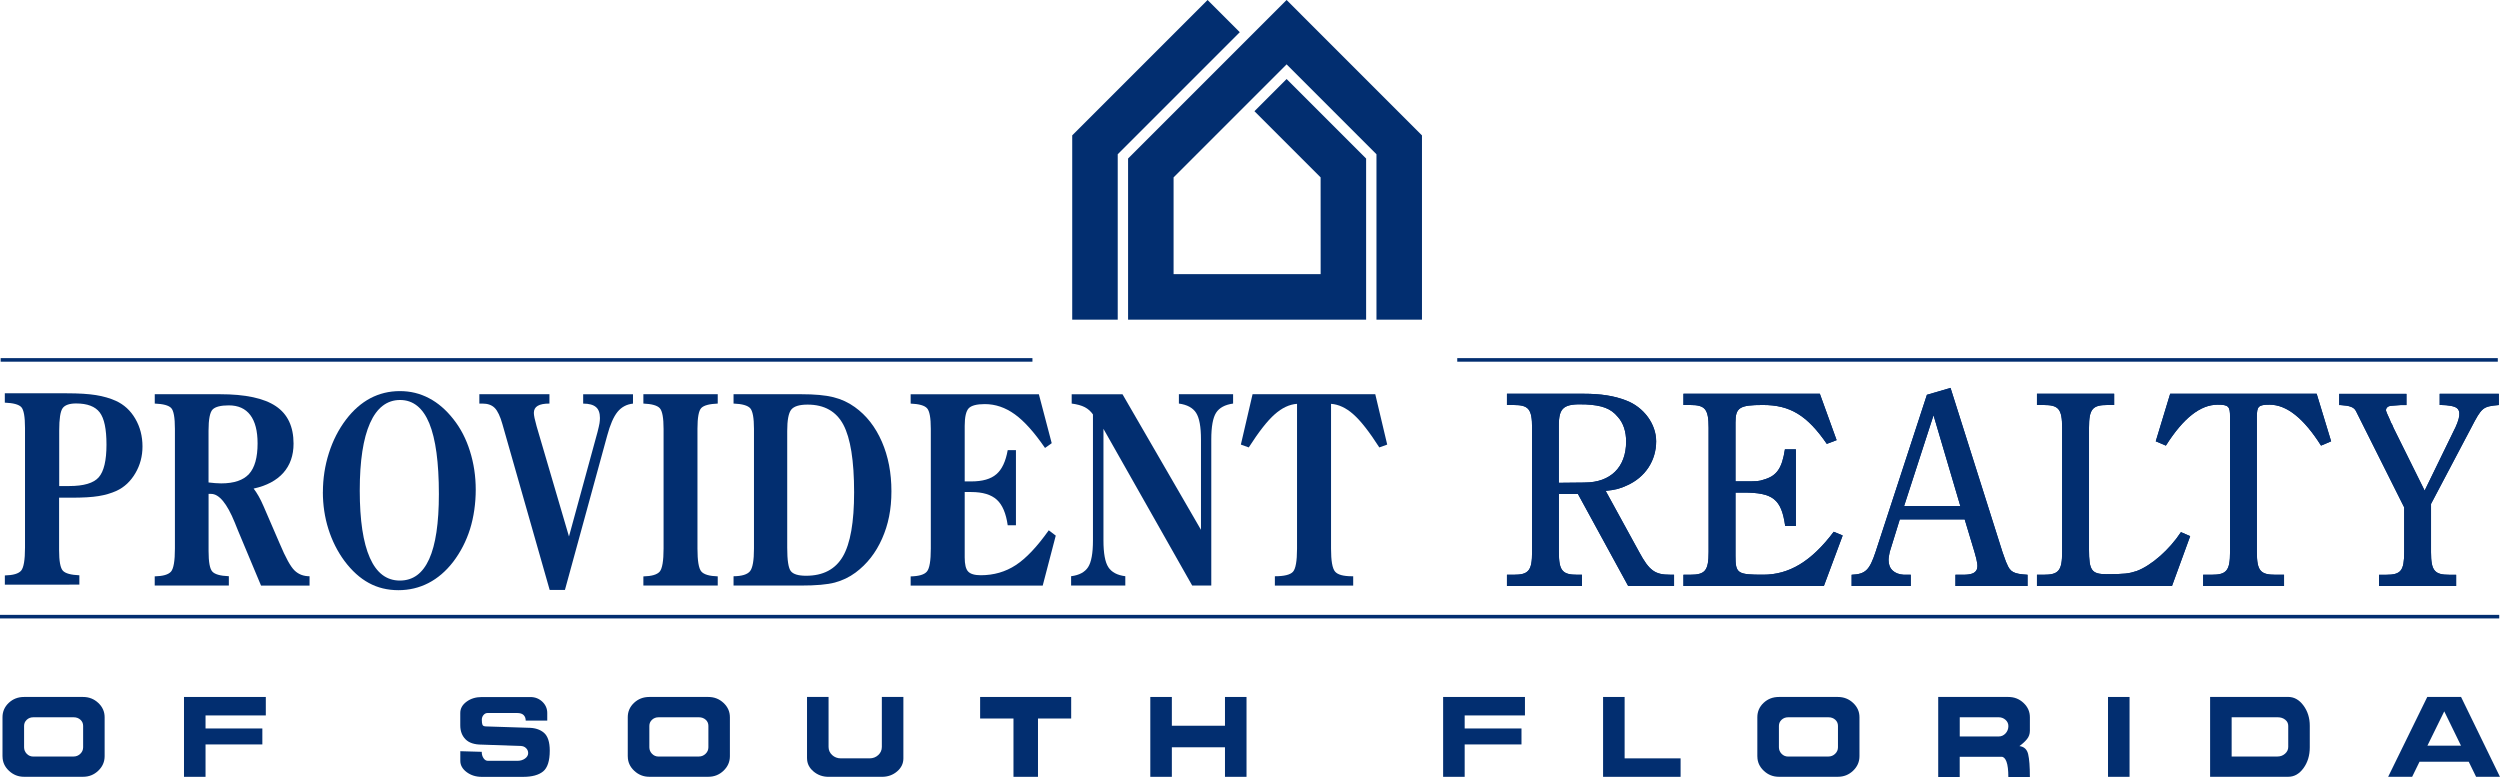
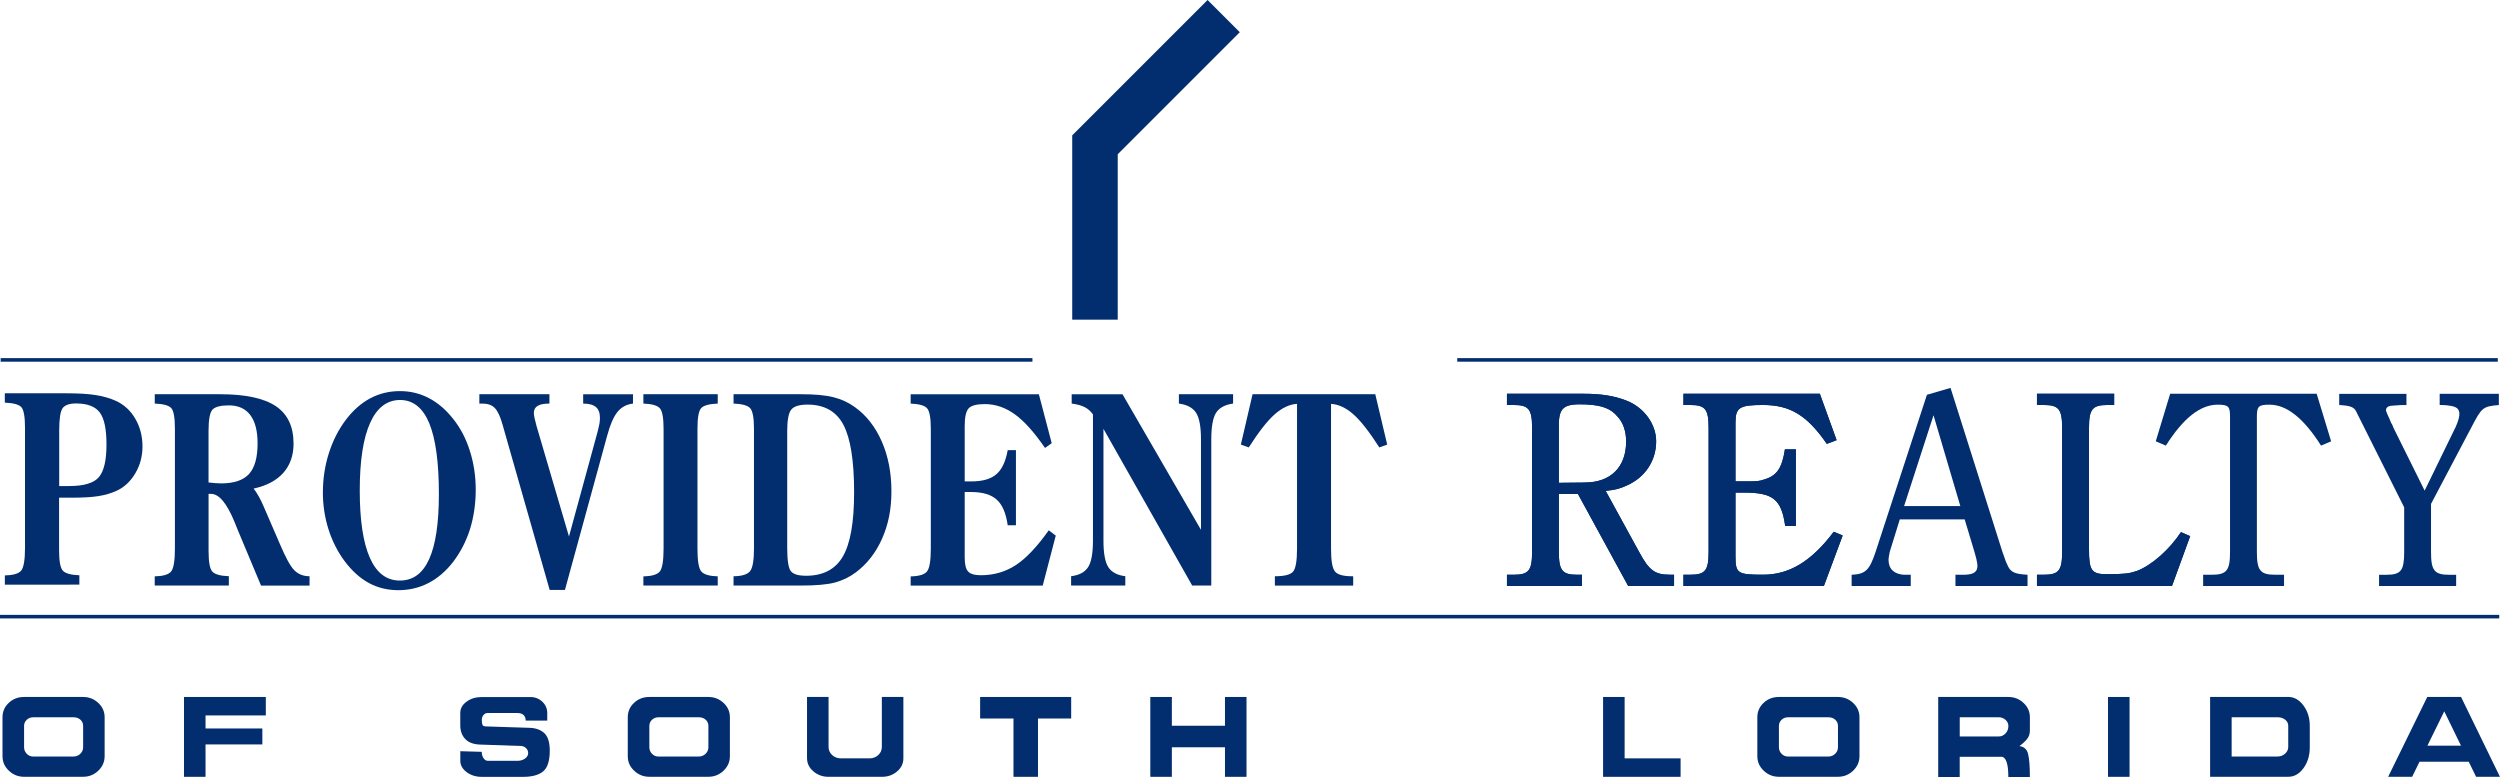
<svg xmlns="http://www.w3.org/2000/svg" id="Layer_2" viewBox="0 0 649.89 202">
  <defs>
    <style>.cls-1{fill:#022e70;stroke-width:0px;}.cls-2{fill:none;stroke:#022e70;stroke-miterlimit:2.61;stroke-width:.93px;}</style>
  </defs>
  <g id="Layer_1-2">
    <path class="cls-1" d="M.65,196.67v-10.22c0-1.47.54-2.71,1.63-3.74,1.09-1.02,2.41-1.53,3.97-1.53h15.35c1.54,0,2.85.52,3.95,1.55,1.1,1.03,1.65,2.27,1.65,3.72v10.12c0,1.47-.55,2.73-1.65,3.78-1.1,1.05-2.41,1.58-3.95,1.58H6.25c-1.51,0-2.82-.52-3.93-1.57-1.11-1.04-1.66-2.28-1.66-3.71h0ZM8.65,196.66h10.49c.66,0,1.24-.23,1.73-.7.49-.47.74-1.03.74-1.69v-5.58c0-.64-.24-1.17-.7-1.59-.47-.42-1.05-.64-1.76-.64h-10.49c-.68,0-1.25.22-1.71.65-.46.44-.69.96-.69,1.58v5.58c0,.64.23,1.2.69,1.68.46.48,1.03.72,1.71.72h0Z" />
    <polygon class="cls-1" points="68.2 189.37 68.2 193.52 53.43 193.52 53.43 201.94 47.83 201.94 47.83 181.18 69.1 181.18 69.1 185.98 53.43 185.98 53.43 189.37 68.2 189.37 68.2 189.37" />
    <path class="cls-1" d="M119.63,195.28l5.6.16c0,.64.15,1.19.46,1.65.31.46.69.69,1.14.69h7.68c.77,0,1.42-.2,1.97-.59.54-.39.82-.87.82-1.42,0-.51-.19-.95-.57-1.31-.38-.36-.85-.54-1.41-.54l-10.07-.35c-1.92,0-3.33-.46-4.24-1.39-.91-.92-1.36-2.13-1.36-3.62v-3.22c0-1.15.54-2.13,1.63-2.93,1.09-.81,2.41-1.21,3.97-1.21h12.63c1.22,0,2.25.41,3.1,1.21.85.81,1.28,1.79,1.28,2.94v1.98h-5.6c0-.6-.18-1.08-.54-1.44-.36-.36-.93-.54-1.69-.54h-7.68c-.41,0-.76.17-1.05.51-.3.34-.45.76-.45,1.25,0,.62.06,1.06.18,1.33.12.27.45.4,1.01.4l10.87.35c1.71,0,3.07.43,4.08,1.29,1.01.86,1.52,2.42,1.52,4.65,0,2.66-.58,4.47-1.73,5.41-1.15.94-2.89,1.41-5.21,1.41h-10.71c-1.54,0-2.85-.41-3.95-1.23-1.1-.82-1.65-1.8-1.65-2.93v-2.5h0Z" />
    <path class="cls-1" d="M163.19,196.67v-10.22c0-1.47.54-2.71,1.63-3.74,1.09-1.02,2.41-1.53,3.97-1.53h15.35c1.54,0,2.85.52,3.95,1.55,1.1,1.03,1.65,2.27,1.65,3.72v10.12c0,1.47-.55,2.73-1.65,3.78-1.1,1.05-2.41,1.58-3.95,1.58h-15.35c-1.51,0-2.82-.52-3.93-1.57-1.11-1.04-1.66-2.28-1.66-3.71h0ZM171.19,196.66h10.49c.66,0,1.24-.23,1.73-.7.49-.47.74-1.03.74-1.69v-5.58c0-.64-.23-1.17-.7-1.59-.47-.42-1.06-.64-1.76-.64h-10.49c-.68,0-1.25.22-1.71.65-.46.44-.69.96-.69,1.58v5.58c0,.64.23,1.2.69,1.68.46.48,1.03.72,1.71.72h0Z" />
    <path class="cls-1" d="M209.79,197.15v-15.97h5.6v12.99c0,.83.31,1.53.93,2.11.62.57,1.38.86,2.27.86h7.45c.9,0,1.65-.29,2.27-.86.62-.57.93-1.28.93-2.11v-12.99h5.6v15.97c0,1.32-.54,2.45-1.63,3.38-1.09.94-2.41,1.41-3.97,1.41h-13.85c-1.51,0-2.83-.47-3.93-1.41-1.11-.94-1.66-2.07-1.66-3.38h0Z" />
    <polygon class="cls-1" points="269.83 201.94 263.46 201.94 263.46 186.78 254.79 186.78 254.79 181.18 278.46 181.18 278.46 186.78 269.83 186.78 269.83 201.94 269.83 201.94" />
    <polygon class="cls-1" points="304.63 194.26 304.63 201.94 299.03 201.94 299.03 181.18 304.63 181.18 304.63 188.66 318.44 188.66 318.44 181.18 324.04 181.18 324.04 201.94 318.44 201.94 318.44 194.26 304.63 194.26 304.63 194.26" />
-     <polygon class="cls-1" points="395.52 189.37 395.52 193.52 380.75 193.52 380.75 201.94 375.15 201.94 375.15 181.18 396.42 181.18 396.42 185.98 380.75 185.98 380.75 189.37 395.52 189.37 395.52 189.37" />
    <polygon class="cls-1" points="416.73 201.94 416.73 181.18 422.33 181.18 422.33 197.14 436.88 197.14 436.88 201.94 416.73 201.94 416.73 201.94" />
    <path class="cls-1" d="M456.83,196.67v-10.22c0-1.47.54-2.71,1.63-3.74,1.09-1.02,2.41-1.53,3.97-1.53h15.35c1.53,0,2.85.52,3.95,1.55,1.1,1.03,1.65,2.27,1.65,3.72v10.12c0,1.47-.55,2.73-1.65,3.78-1.1,1.05-2.41,1.58-3.95,1.58h-15.35c-1.51,0-2.83-.52-3.93-1.57-1.11-1.04-1.66-2.28-1.66-3.71h0ZM464.83,196.66h10.49c.66,0,1.24-.23,1.73-.7.49-.47.74-1.03.74-1.69v-5.58c0-.64-.24-1.17-.7-1.59-.47-.42-1.05-.64-1.76-.64h-10.49c-.68,0-1.25.22-1.71.65-.46.44-.69.96-.69,1.58v5.58c0,.64.23,1.2.69,1.68.46.48,1.03.72,1.71.72h0Z" />
    <path class="cls-1" d="M509.45,202h-5.6v-20.82h18.23c1.53,0,2.85.51,3.95,1.55,1.1,1.03,1.65,2.27,1.65,3.72v3.51c0,.83-.25,1.55-.74,2.16-.49.61-1.15,1.22-1.98,1.83,1.22.15,1.97.85,2.27,2.1.3,1.25.45,3.24.45,5.96h-5.6c0-1.81-.16-3.14-.48-4-.32-.85-.75-1.28-1.28-1.28h-10.88v5.28h0ZM509.45,186.46v4.99h10.14c.68,0,1.27-.27,1.76-.79.49-.53.74-1.17.74-1.91,0-.64-.25-1.18-.74-1.62-.49-.44-1.08-.67-1.76-.67h-10.14Z" />
    <polygon class="cls-1" points="547.99 201.94 547.99 181.18 553.59 181.18 553.59 201.94 547.99 201.94 547.99 201.94" />
    <path class="cls-1" d="M600.44,188.68v5.59c0,2.11-.54,3.91-1.63,5.41-1.09,1.5-2.41,2.25-3.97,2.25h-20.31v-20.76h20.31c1.53,0,2.85.74,3.95,2.22,1.1,1.48,1.65,3.24,1.65,5.28h0ZM594.84,194.17v-5.48c0-.64-.26-1.17-.78-1.59-.52-.42-1.17-.64-1.94-.64h-11.99v10.2h11.9c.77,0,1.43-.24,1.98-.73.55-.49.83-1.07.83-1.75h0Z" />
    <path class="cls-1" d="M620.81,201.94l10.17-20.76h8.79l10.11,20.76h-6.2l-1.92-3.93h-12.79l-1.92,3.93h-6.24ZM639.75,193.84l-4.35-8.92-4.38,8.92h8.73Z" />
    <path class="cls-2" d="M.17,93.56h268.22M378.82,93.56h270.5" />
    <polygon class="cls-1" points="313.92 0 278.73 35.19 278.73 83.1 290.56 83.1 290.56 40.1 322.29 8.37 313.92 0 313.92 0" />
-     <polygon class="cls-1" points="334.46 0 293.25 41.21 293.25 83.1 355.13 83.1 355.13 41.21 334.46 20.54 326.1 28.91 343.3 46.11 343.31 71.27 305.08 71.27 305.08 46.11 334.46 16.73 357.82 40.1 357.82 83.1 369.65 83.1 369.65 35.2 334.46 0 334.46 0" />
    <path class="cls-1" d="M15.38,126.35h2.6c3.8,0,6.37-.76,7.7-2.29,1.33-1.53,2-4.35,2-8.46s-.58-6.82-1.75-8.38c-1.17-1.55-3.22-2.34-6.15-2.34-1.74,0-2.92.42-3.5,1.23-.59.82-.89,2.75-.89,5.81v14.43h0ZM1.26,151.98v-2.39c2.15-.05,3.56-.46,4.23-1.24.67-.79,1.01-2.78,1.01-5.98v-31.13c0-2.94-.33-4.74-.98-5.42-.65-.68-2.07-1.06-4.27-1.15v-2.43h16.11c3.13,0,5.67.16,7.59.47,1.92.31,3.64.81,5.16,1.49,2.13.97,3.82,2.52,5.06,4.65,1.25,2.14,1.87,4.55,1.87,7.22,0,2.52-.61,4.84-1.85,6.94-1.24,2.12-2.87,3.65-4.91,4.59-1.37.62-2.92,1.08-4.65,1.36-1.73.29-4.12.42-7.16.42h-3.11v13.63c0,2.88.33,4.66,1,5.37.66.69,2.08,1.08,4.27,1.17v2.43H1.26Z" />
    <line class="cls-2" y1="160.3" x2="649.69" y2="160.3" />
    <path class="cls-1" d="M54.22,125.42c.57.07,1.14.13,1.69.17.56.05,1.09.07,1.58.07,3.35,0,5.76-.82,7.24-2.44,1.49-1.63,2.23-4.28,2.23-7.95,0-3.25-.63-5.7-1.9-7.38-1.27-1.67-3.12-2.51-5.58-2.51-2.09,0-3.49.36-4.2,1.06-.71.71-1.07,2.56-1.07,5.51v13.46h0ZM80.47,152.23h-12.61l-5.97-14.26c-.22-.54-.52-1.27-.89-2.2-2.01-4.92-4.06-7.38-6.13-7.38h-.65v14.87c0,2.88.33,4.66,1,5.35.66.7,2.08,1.1,4.27,1.18v2.43h-19.27v-2.39c2.15-.05,3.56-.46,4.24-1.24.67-.79,1.01-2.78,1.01-5.98v-31.13c0-2.95-.33-4.76-.98-5.42-.65-.68-2.07-1.06-4.26-1.15v-2.43h16.94c6.62,0,11.46,1.04,14.54,3.11,3.07,2.06,4.6,5.31,4.6,9.74,0,3.06-.89,5.58-2.65,7.58-1.77,1.99-4.35,3.36-7.73,4.1.45.59.89,1.24,1.3,1.97.42.74.86,1.62,1.31,2.68l4.17,9.65c1.54,3.66,2.82,6,3.87,7,1.03,1,2.34,1.49,3.89,1.49v2.43h0Z" />
    <path class="cls-1" d="M93.52,127.5c0,7.74.88,13.57,2.63,17.51,1.74,3.94,4.34,5.91,7.79,5.91s5.95-1.87,7.63-5.59c1.68-3.72,2.52-9.35,2.52-16.89,0-8.21-.83-14.33-2.49-18.39-1.67-4.04-4.21-6.07-7.6-6.07s-6.03,2-7.81,6.01c-1.78,4-2.67,9.83-2.67,17.5h0ZM83.94,127.92c0-3.51.52-6.89,1.56-10.14,1.03-3.25,2.52-6.16,4.46-8.72,1.87-2.45,3.97-4.29,6.32-5.54,2.35-1.23,4.9-1.85,7.66-1.85s5.25.61,7.58,1.84c2.34,1.22,4.46,3.05,6.36,5.48,1.87,2.36,3.3,5.12,4.29,8.3,1,3.17,1.5,6.51,1.5,10.02s-.5,7.07-1.48,10.22c-.99,3.14-2.46,6-4.42,8.57-1.87,2.41-4,4.23-6.4,5.47-2.39,1.23-4.99,1.85-7.81,1.85s-5.4-.62-7.69-1.88c-2.29-1.24-4.4-3.15-6.32-5.71-1.82-2.47-3.21-5.24-4.18-8.3-.96-3.06-1.44-6.26-1.44-9.62h0Z" />
    <path class="cls-1" d="M146.85,153.35h-3.96l-12.27-43.04c-.58-2.07-1.26-3.49-2-4.25-.76-.77-1.82-1.15-3.21-1.15h-.8v-2.43h18.22v2.43c-1.37,0-2.38.19-3.05.59-.67.39-1,1.01-1,1.84,0,.31.06.76.18,1.35.13.59.3,1.28.53,2.1l8.42,28.67,7.42-27.15c.26-1.04.44-1.81.52-2.3.07-.49.11-.94.11-1.35,0-1.3-.34-2.26-1.04-2.84-.69-.6-1.8-.9-3.32-.9v-2.43h12.95v2.43c-1.66.18-3,.9-4.02,2.15-1.03,1.27-1.92,3.32-2.68,6.15l-10.99,40.13h0Z" />
    <path class="cls-1" d="M167.25,152.23v-2.39c2.15-.05,3.56-.46,4.24-1.24.67-.79,1.01-2.78,1.01-5.98v-31.13c0-2.85-.32-4.64-.98-5.37-.64-.71-2.06-1.12-4.27-1.21v-2.43h19.33v2.43c-2.19.09-3.61.47-4.27,1.15-.67.67-1,2.48-1,5.42v31.13c0,3.19.33,5.18,1,5.95.66.78,2.08,1.2,4.27,1.27v2.39h-19.33Z" />
    <path class="cls-1" d="M204.64,142.35c0,3.28.31,5.33.94,6.12.63.8,1.95,1.2,3.96,1.2,4.43,0,7.62-1.67,9.57-5.02,1.95-3.35,2.92-8.91,2.92-16.67,0-8.22-.94-14.08-2.79-17.57-1.86-3.49-4.97-5.23-9.3-5.23-2.17,0-3.59.45-4.28,1.34-.68.89-1.02,2.73-1.02,5.51v30.32h0ZM190.69,152.23v-2.43c2.17-.02,3.59-.46,4.29-1.32.68-.85,1.02-2.81,1.02-5.86v-31.13c0-2.85-.33-4.64-.98-5.37-.65-.71-2.09-1.13-4.33-1.21v-2.43h17.57c3.49,0,6.29.25,8.37.77,2.08.52,3.94,1.38,5.58,2.57,3.02,2.16,5.36,5.16,7.03,8.99,1.67,3.83,2.49,8.13,2.49,12.89s-.81,8.68-2.43,12.33c-1.61,3.65-3.91,6.6-6.9,8.82-1.62,1.2-3.41,2.05-5.36,2.58-1.96.53-4.92.79-8.9.79h-17.46Z" />
    <path class="cls-1" d="M236.73,152.23v-2.39c2.17-.05,3.58-.47,4.24-1.28.67-.81,1-2.79,1-5.94v-31.13c0-2.85-.32-4.64-.97-5.35-.65-.73-2.07-1.13-4.27-1.22v-2.43h33.33l3.34,12.72-1.74,1.24c-2.79-4.06-5.41-6.99-7.86-8.75-2.44-1.76-5.04-2.65-7.8-2.65-2.09,0-3.49.37-4.18,1.09-.69.74-1.04,2.26-1.04,4.57v14.44h1.72c2.9,0,5.08-.62,6.52-1.88,1.45-1.24,2.42-3.33,2.94-6.25h2.14v19.53h-2.14c-.44-3.11-1.38-5.32-2.83-6.64-1.46-1.33-3.67-2-6.63-2h-1.72v17c0,1.8.29,3.03.89,3.66.59.64,1.69.97,3.28.97,3.4,0,6.44-.88,9.12-2.64,2.68-1.75,5.53-4.77,8.56-9.04l1.82,1.38-3.39,12.99h-34.33Z" />
    <path class="cls-1" d="M278.57,102.49h13.23l20.4,35.24v-23.48c0-3.3-.42-5.61-1.27-6.93-.84-1.31-2.33-2.12-4.47-2.41v-2.43h14.09v2.43c-2.11.29-3.58,1.09-4.42,2.39-.83,1.3-1.25,3.62-1.25,6.94v37.98h-4.96l-23.07-40.74v29c0,3.34.42,5.65,1.26,6.95.84,1.3,2.31,2.1,4.42,2.36v2.43h-14.09v-2.43c2.11-.26,3.58-1.06,4.42-2.36.84-1.3,1.26-3.61,1.26-6.95v-32.74c-.56-.81-1.26-1.44-2.12-1.89-.87-.45-2.01-.76-3.41-.94v-2.43h0Z" />
    <path class="cls-1" d="M331.41,152.23v-2.43c2.41,0,3.98-.38,4.69-1.15.71-.76,1.07-2.77,1.07-6.03v-37.64c-1.98.14-3.91,1.04-5.8,2.72-1.9,1.67-4.15,4.55-6.75,8.61l-2.05-.74,3.04-13.09h31.9l3.1,13.09-2.05.74c-2.6-4.06-4.85-6.94-6.75-8.61-1.89-1.68-3.83-2.58-5.8-2.72v37.64c0,3.15.34,5.13,1.03,5.95.68.82,2.14,1.23,4.39,1.23h.34v2.43h-20.37Z" />
    <path class="cls-1" d="M405.24,128.43v15.06c0,4.87.9,5.92,4.8,5.92h1.2v2.92h-19.5v-2.92h1.73c3.9,0,4.8-1.05,4.8-5.92v-32.29c0-4.87-.9-5.92-4.8-5.92h-1.73v-2.92h20.03c4.28,0,7.8.52,10.88,1.72,4.65,1.72,7.88,6.14,7.88,10.64,0,5.02-2.85,9.37-7.58,11.46-1.73.82-3.15,1.2-5.55,1.42l8.7,15.88c2.62,4.87,4.12,5.92,8.03,5.92h1.05v2.92h-11.93l-13.05-23.9h-4.95ZM411.99,125.43c6.67,0,10.73-3.97,10.73-10.64,0-2.55-.68-4.8-2.18-6.44-1.8-2.17-4.05-3-8.33-3.22-5.7-.23-6.98.75-6.98,5.47v14.91l6.75-.07h0Z" />
    <path class="cls-1" d="M405.24,128.43v15.06c0,4.87.9,5.92,4.8,5.92h1.2v2.92h-19.5v-2.92h1.73c3.9,0,4.8-1.05,4.8-5.92v-32.29c0-4.87-.9-5.92-4.8-5.92h-1.73v-2.92h20.03c4.28,0,7.8.52,10.88,1.72,4.65,1.72,7.88,6.14,7.88,10.64,0,5.02-2.85,9.37-7.58,11.46-1.73.82-3.15,1.2-5.55,1.42l8.7,15.88c2.62,4.87,4.12,5.92,8.03,5.92h1.05v2.92h-11.93l-13.05-23.9h-4.95ZM411.99,125.43c6.67,0,10.73-3.97,10.73-10.64,0-2.55-.68-4.8-2.18-6.44-1.8-2.17-4.05-3-8.33-3.22-5.7-.23-6.98.75-6.98,5.47v14.91l6.75-.07h0Z" />
    <path class="cls-1" d="M479.01,139.22l-4.88,13.11h-36.51v-2.92h1.73c3.91,0,4.81-1.05,4.81-5.92v-32.29c0-4.87-.9-5.92-4.81-5.92h-1.73v-2.92h35.46l4.36,12.06-2.55.97c-5.11-7.42-9.54-10.11-16.6-10.11-6.09,0-7.14.67-7.14,4.57v15.28h2.25c3.46,0,3.76,0,5.11-.45,3.38-.97,4.73-2.92,5.49-7.87h2.85v19.93h-2.78c-.98-6.97-3.16-8.69-10.82-8.69h-2.1v16.48c0,4.57.53,4.87,7.21,4.87s12.47-3.37,18.33-11.16l2.33.97h0Z" />
    <path class="cls-1" d="M479.01,139.22l-4.88,13.11h-36.51v-2.92h1.73c3.91,0,4.81-1.05,4.81-5.92v-32.29c0-4.87-.9-5.92-4.81-5.92h-1.73v-2.92h35.46l4.36,12.06-2.55.97c-5.11-7.42-9.54-10.11-16.6-10.11-6.09,0-7.14.67-7.14,4.57v15.28h2.25c3.46,0,3.76,0,5.11-.45,3.38-.97,4.73-2.92,5.49-7.87h2.85v19.93h-2.78c-.98-6.97-3.16-8.69-10.82-8.69h-2.1v16.48c0,4.57.53,4.87,7.21,4.87s12.47-3.37,18.33-11.16l2.33.97h0Z" />
    <path class="cls-1" d="M507.05,100.83l13.5,42.66c1.2,3.3.82,2.4,1.12,3,.9,2.25,1.8,2.7,5.4,2.92v2.92h-18.74v-2.92h1.95c2.1,0,3.15-.37,3.6-1.35.3-.82.22-1.8-.6-4.57l-2.55-8.47h-16.87l-2.62,8.47c-.15.75-.3,1.5-.3,2.1,0,2.32,1.5,3.67,3.97,3.82h1.8v2.92h-15.37v-2.92c3.6-.15,4.65-1.2,6.22-5.92l13.35-40.86,6.15-1.8h0ZM509.6,131.56l-6.97-23.61-7.65,23.61h14.62Z" />
-     <path class="cls-1" d="M507.05,100.83l13.5,42.66c1.2,3.3.82,2.4,1.12,3,.9,2.25,1.8,2.7,5.4,2.92v2.92h-18.74v-2.92h1.95c2.1,0,3.15-.37,3.6-1.35.3-.82.22-1.8-.6-4.57l-2.55-8.47h-16.87l-2.62,8.47c-.15.75-.3,1.5-.3,2.1,0,2.32,1.5,3.67,3.97,3.82h1.8v2.92h-15.37v-2.92c3.6-.15,4.65-1.2,6.22-5.92l13.35-40.86,6.15-1.8h0ZM509.6,131.56l-6.97-23.61-7.65,23.61h14.62Z" />
    <path class="cls-1" d="M569.35,139.37l-4.73,12.96h-35.1v-2.92h1.73c3.91,0,4.81-1.05,4.81-5.92v-32.29c0-4.87-.9-5.92-4.81-5.92h-1.73v-2.92h20.07v2.92h-1.73c-3.91,0-4.81,1.05-4.81,5.92v31.69c0,5.39.68,6.37,4.51,6.37,4.74,0,5.86-.15,7.89-.82,3.83-1.42,8.57-5.62,11.5-10.11l2.4,1.05h0Z" />
    <path class="cls-1" d="M569.35,139.37l-4.73,12.96h-35.1v-2.92h1.73c3.91,0,4.81-1.05,4.81-5.92v-32.29c0-4.87-.9-5.92-4.81-5.92h-1.73v-2.92h20.07v2.92h-1.73c-3.91,0-4.81,1.05-4.81,5.92v31.69c0,5.39.68,6.37,4.51,6.37,4.74,0,5.86-.15,7.89-.82,3.83-1.42,8.57-5.62,11.5-10.11l2.4,1.05h0Z" />
    <path class="cls-1" d="M603.37,115.84c-4.51-7.12-8.94-10.64-13.37-10.64-2.93,0-3.31.45-3.31,3.15v35.14c0,4.87.9,5.92,4.81,5.92h2.25v2.92h-21.03v-2.92h2.18c3.91,0,4.81-1.05,4.81-5.92v-35.14c0-2.7-.38-3.15-3.23-3.15-4.51,0-8.94,3.52-13.45,10.64l-2.63-1.12,3.75-12.36h38.08l3.76,12.36-2.63,1.12h0Z" />
-     <path class="cls-1" d="M603.37,115.84c-4.51-7.12-8.94-10.64-13.37-10.64-2.93,0-3.31.45-3.31,3.15v35.14c0,4.87.9,5.92,4.81,5.92h2.25v2.92h-21.03v-2.92h2.18c3.91,0,4.81-1.05,4.81-5.92v-35.14c0-2.7-.38-3.15-3.23-3.15-4.51,0-8.94,3.52-13.45,10.64l-2.63-1.12,3.75-12.36h38.08l3.76,12.36-2.63,1.12h0Z" />
-     <path class="cls-1" d="M638.27,111.2c.83-1.8,1.13-3,1.05-3.89-.15-1.05-.68-1.5-2.18-1.8-.75-.15-1.8-.22-2.33-.22h-.6v-2.92h15.38v2.92c-4.2.38-4.43.6-7.2,5.92l-10.43,19.78v12.51c0,4.87.9,5.92,4.8,5.92h1.73v2.92h-20.04v-2.92h1.8c3.9,0,4.73-1.05,4.73-5.92v-11.61l-12.53-25.02c-.52-1.05-1.65-1.42-3.98-1.57h-.38v-2.92h17.48v2.92h-1.5c-2.7.22-2.33.15-2.78.22-.68.15-1.05.6-1.05,1.12,0,.22.45,1.27,1.05,2.55l.23.6.38.67.3.75,8.1,16.33,7.95-16.33h0Z" />
    <path class="cls-1" d="M638.27,111.2c.83-1.8,1.13-3,1.05-3.89-.15-1.05-.68-1.5-2.18-1.8-.75-.15-1.8-.22-2.33-.22h-.6v-2.92h15.38v2.92c-4.2.38-4.43.6-7.2,5.92l-10.43,19.78v12.51c0,4.87.9,5.92,4.8,5.92h1.73v2.92h-20.04v-2.92h1.8c3.9,0,4.73-1.05,4.73-5.92v-11.61l-12.53-25.02c-.52-1.05-1.65-1.42-3.98-1.57h-.38v-2.92h17.48v2.92h-1.5c-2.7.22-2.33.15-2.78.22-.68.15-1.05.6-1.05,1.12,0,.22.45,1.27,1.05,2.55l.23.6.38.67.3.75,8.1,16.33,7.95-16.33h0Z" />
  </g>
</svg>